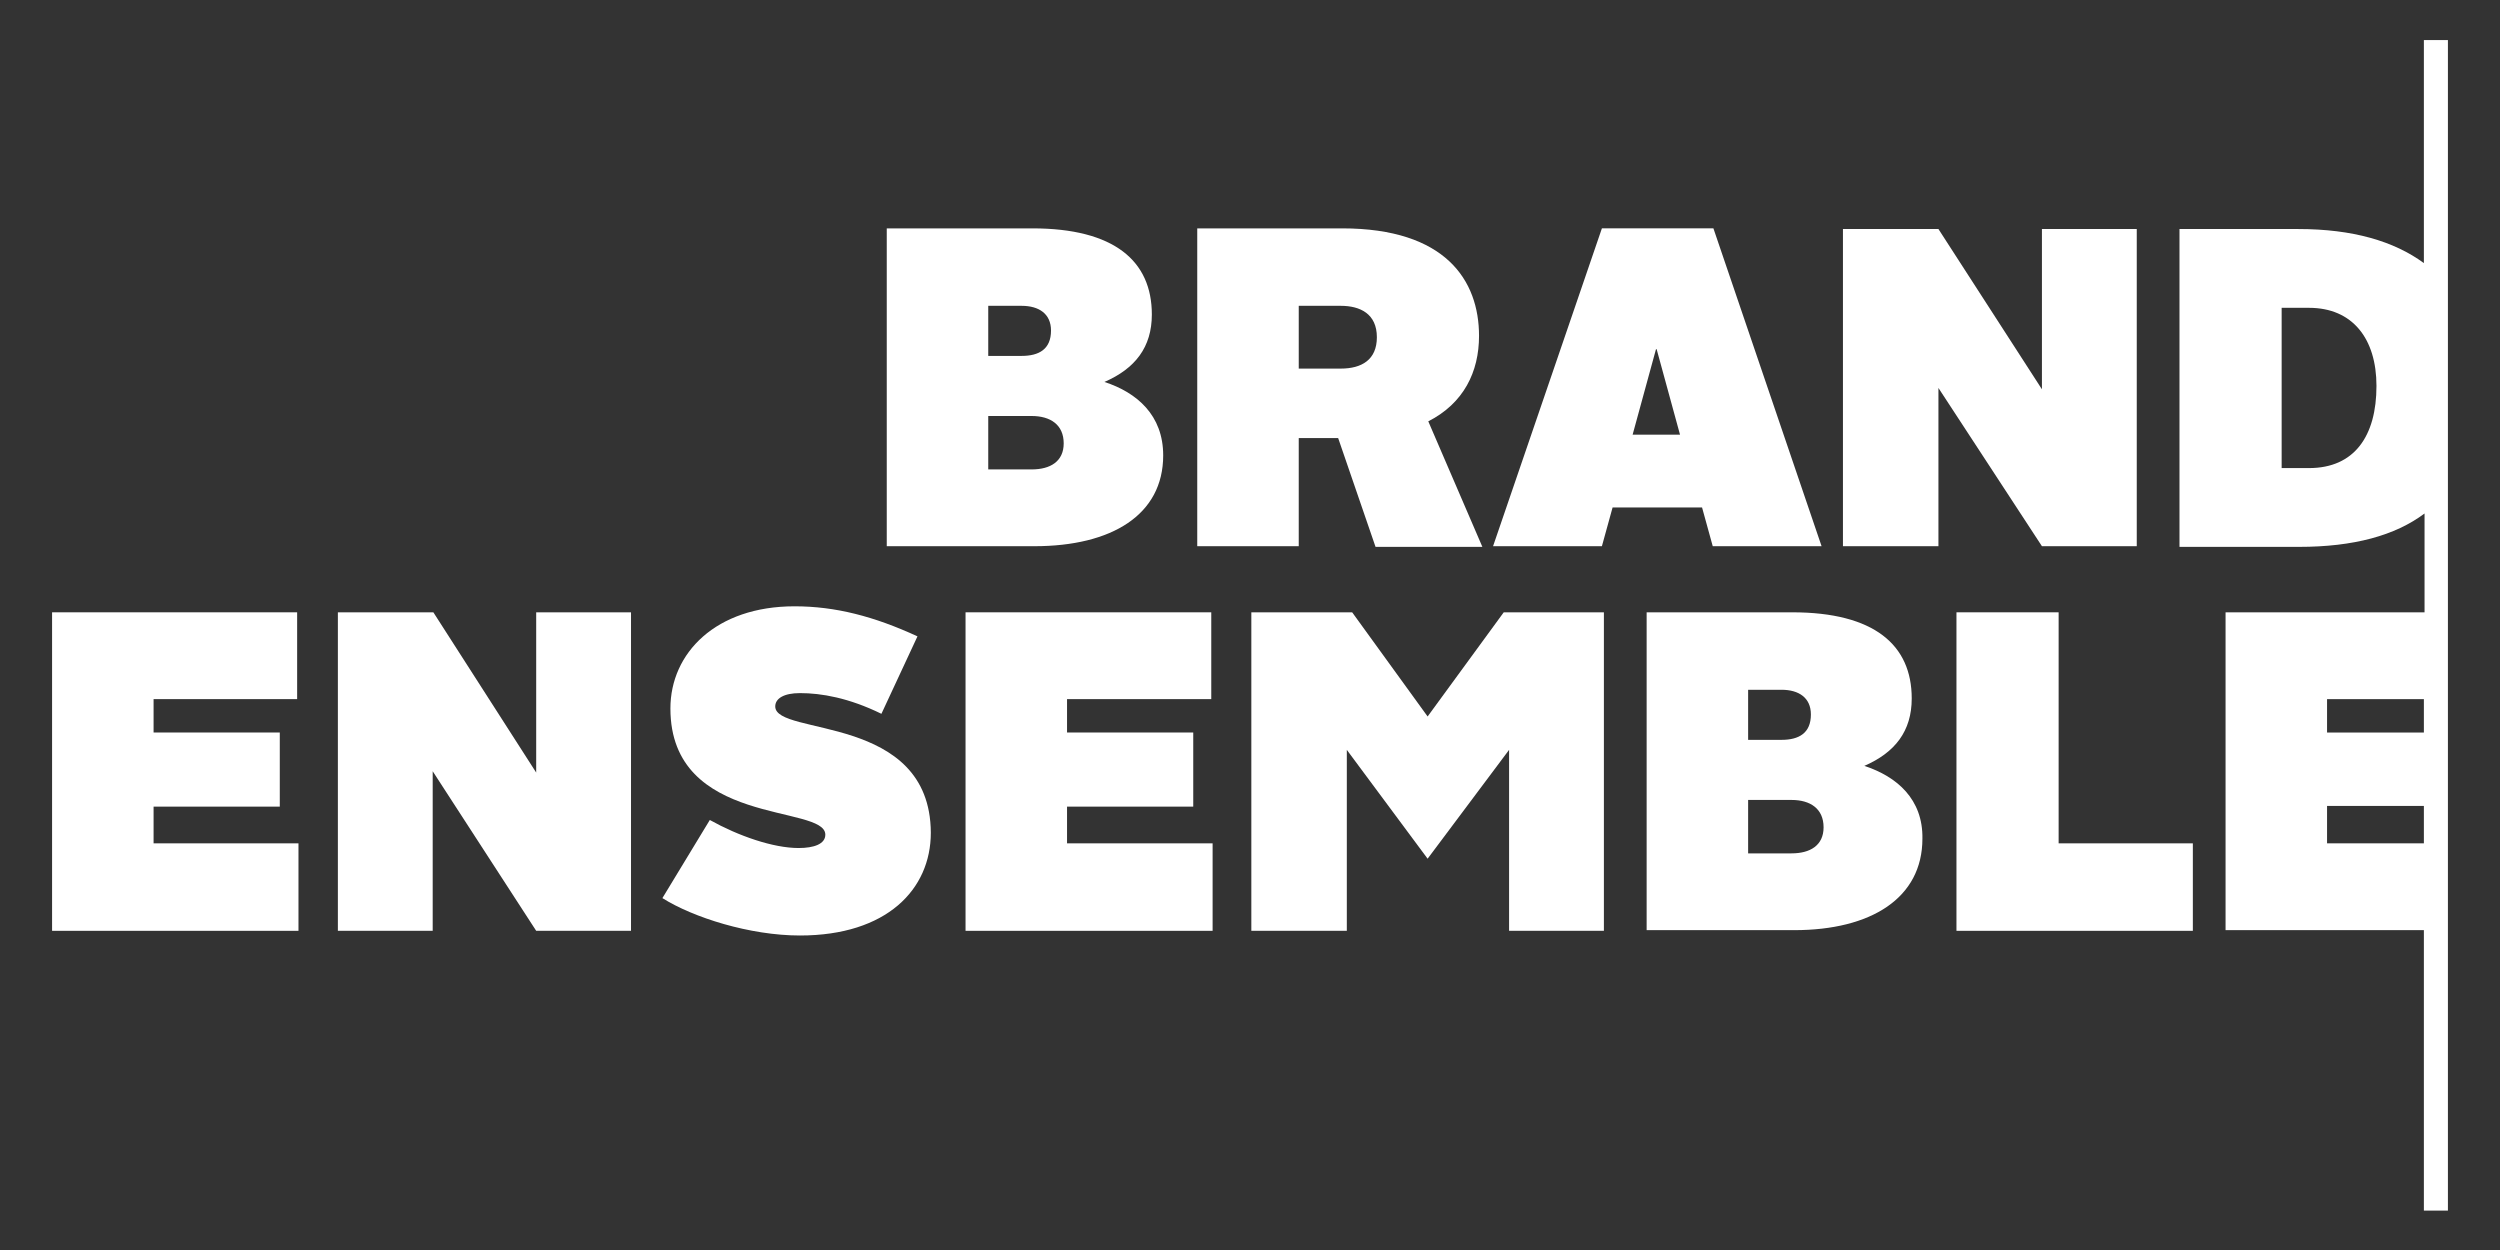
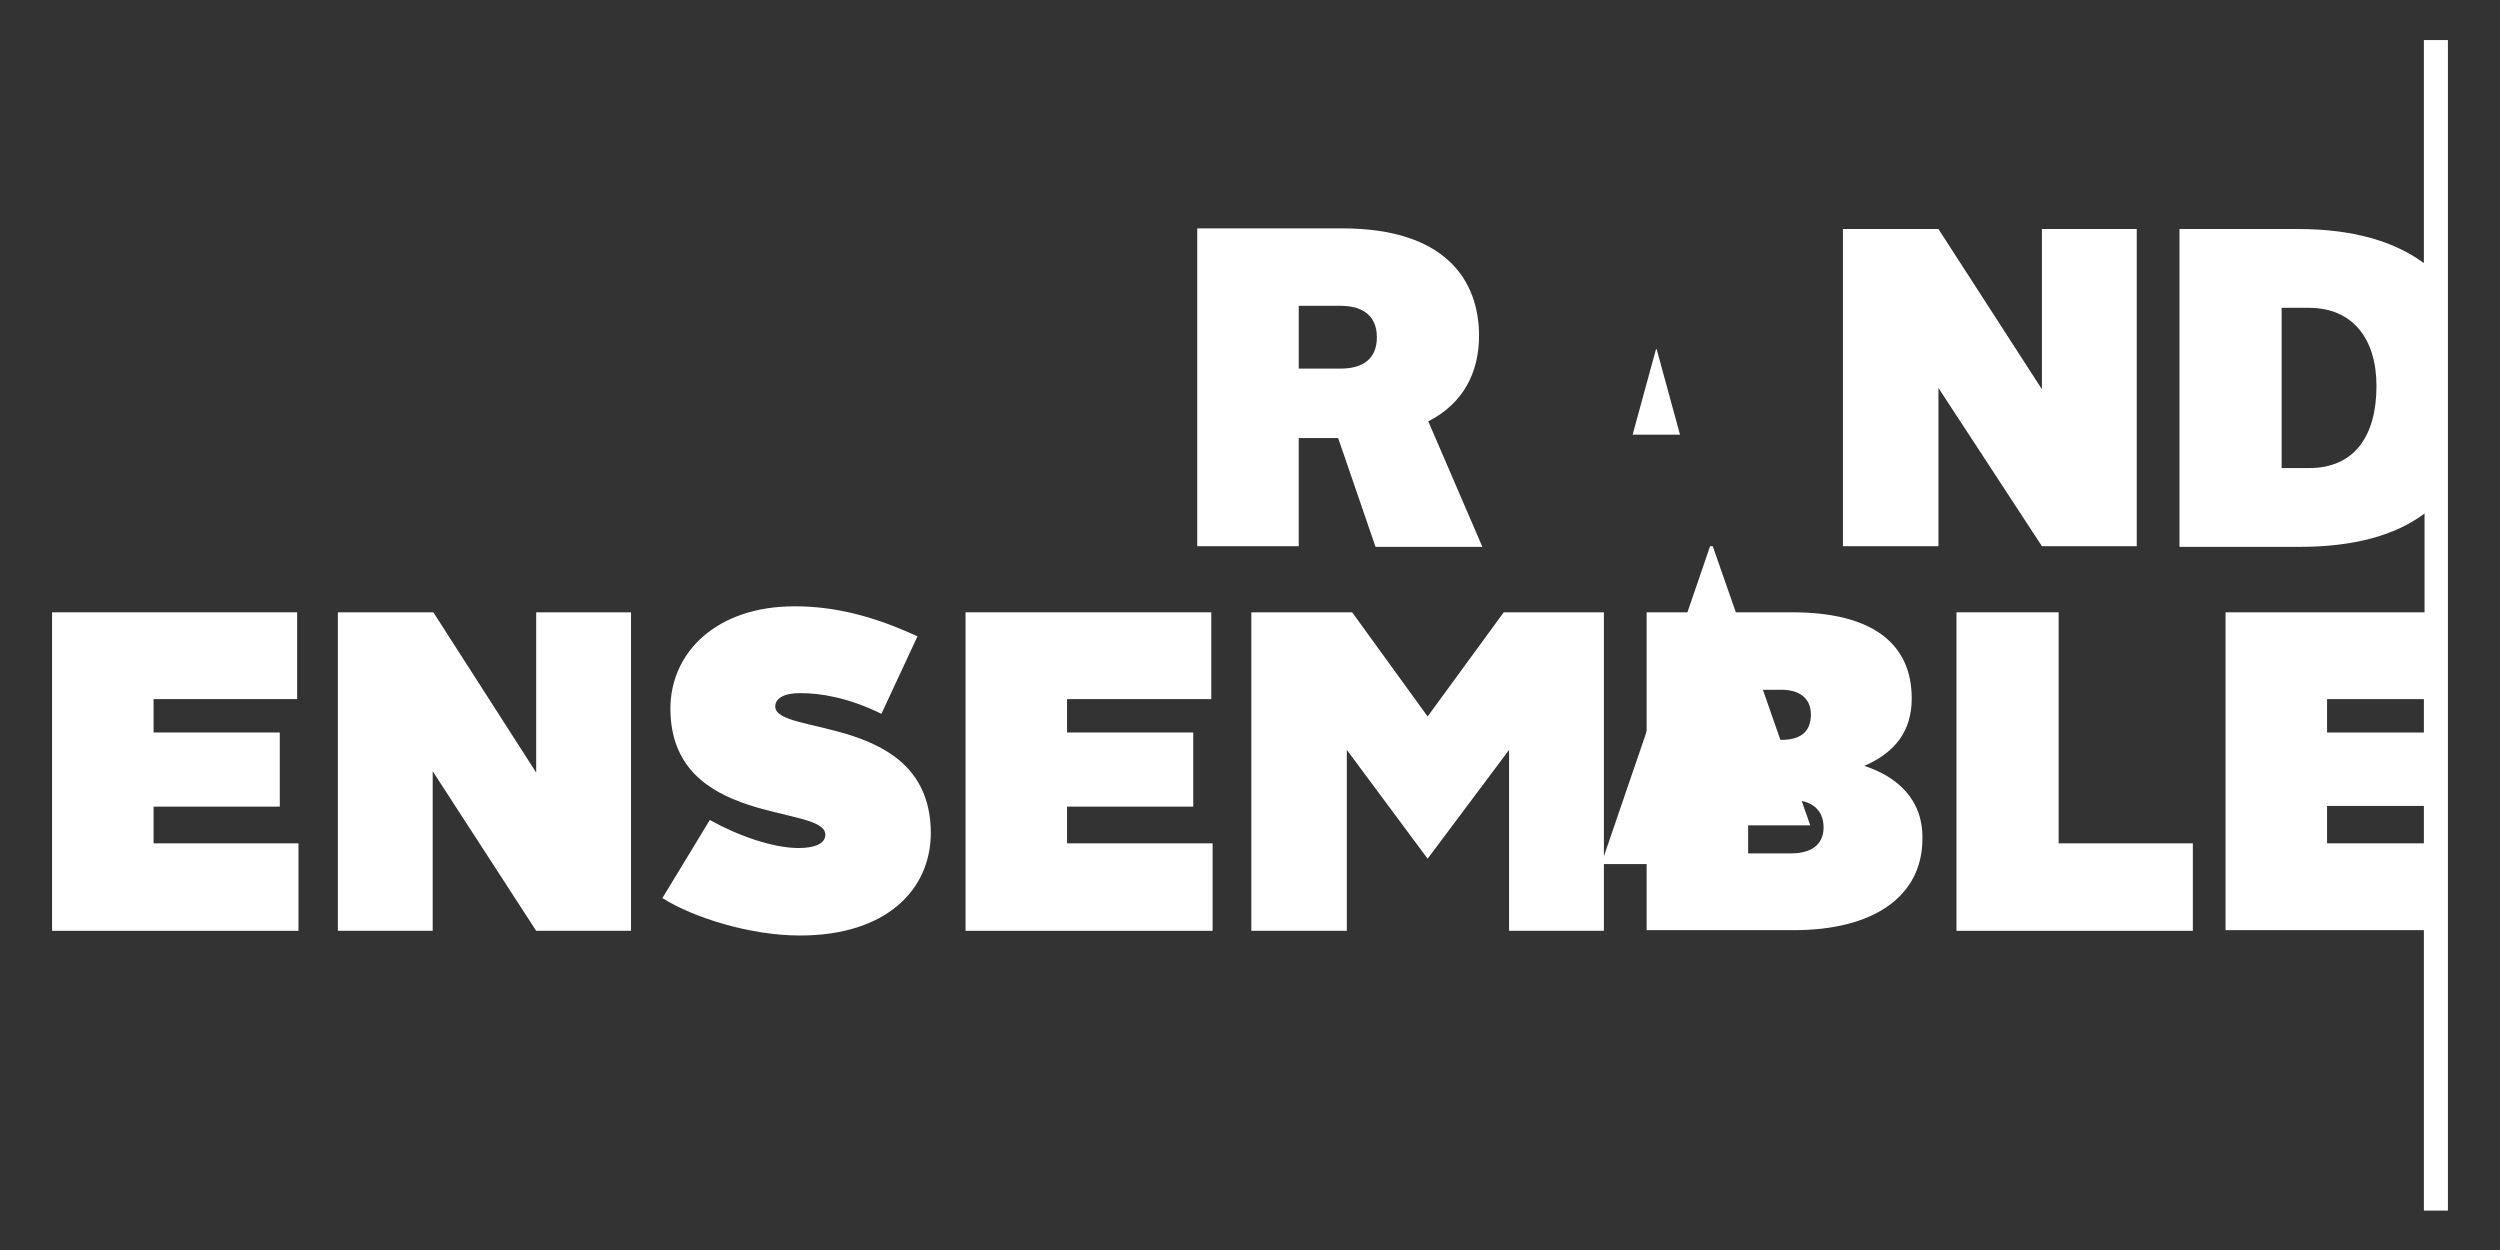
<svg xmlns="http://www.w3.org/2000/svg" version="1.1" id="Layer_1" x="0px" y="0px" viewBox="0 0 374.4 187.2" style="enable-background:new 0 0 374.4 187.2;" xml:space="preserve">
  <rect x="0" y="0" width="374.4" height="187.2" fill="#333333" stroke="none" />
  <style type="text/css">
	.st0{fill:#FFFFFF;}
</style>
-   <path class="st0" d="M174.2,68.2c0-6-3.9-9.4-8.8-11c4.6-2,7.1-5.2,7.1-10.1c0-8-5.6-12.9-17.9-12.9h-21.8v47.6h22.1  C166.5,81.8,174.2,77.1,174.2,68.2z M148,45.8h5c2.6,0,4.4,1.2,4.4,3.7c0,2.8-1.8,3.8-4.4,3.8h-5V45.8z M148,70.3v-8h6.5  c2.8,0,4.8,1.3,4.8,4.1c0,2.7-2,3.9-4.8,3.9H148z" />
  <path class="st0" d="M194.5,65.6h5.9l5.6,16.3h16l-8.1-18.8c5.3-2.7,7.6-7.4,7.6-12.8c0-8.3-5-16.1-20.5-16.1h-21.7v47.6h15.2V65.6z   M194.5,45.8h6.3c2.9,0,5.4,1.2,5.4,4.7c0,3.4-2.3,4.7-5.4,4.7h-6.3V45.8z" />
-   <path class="st0" d="M256.5,81.8h16.3l-16.2-47.6h-16.7l-16.3,47.6h16.3l1.6-5.8h13.4L256.5,81.8z M244.5,65.1l3.5-12.8h0.1  l3.5,12.8H244.5z" />
+   <path class="st0" d="M256.5,81.8h16.3h-16.7l-16.3,47.6h16.3l1.6-5.8h13.4L256.5,81.8z M244.5,65.1l3.5-12.8h0.1  l3.5,12.8H244.5z" />
  <polygon class="st0" points="320,81.8 320,34.3 305.8,34.3 305.8,58.3 290.3,34.3 276,34.3 276,81.8 290.3,81.8 290.3,58.1   305.8,81.8 " />
  <polygon class="st0" points="80.3,115.7 64.9,91.7 50.6,91.7 50.6,139.4 64.8,139.4 64.8,115.5 80.3,139.4 94.5,139.4 94.5,91.7   80.3,91.7 " />
  <path class="st0" d="M116.1,105.8c0-1.2,1.3-2,3.7-2c3.2,0,7.3,0.7,12.2,3.1l5.4-11.6c-6.5-3-12.3-4.5-18.4-4.5  c-11.8,0-18.6,7-18.6,15.3c0,17.8,23.2,14.3,23.2,18.9c0,1.4-1.7,2-4,2c-3.8,0-9-1.8-13.3-4.2l-7.1,11.7c4.6,2.9,13.1,5.6,20.6,5.6  c13,0,19.6-6.9,19.6-15.4C139.3,106.8,116.1,110.3,116.1,105.8z" />
  <polygon class="st0" points="159.8,120.8 178.7,120.8 178.7,109.7 159.8,109.7 159.8,104.7 181.4,104.7 181.4,91.7 144.6,91.7   144.6,139.4 181.6,139.4 181.6,126.3 159.8,126.3 " />
  <polygon class="st0" points="213.8,107.3 202.5,91.7 187.4,91.7 187.4,139.4 201.7,139.4 201.7,112.3 213.8,128.6 226,112.3   226,139.4 240.2,139.4 240.2,91.7 225.2,91.7 " />
  <path class="st0" d="M279.2,114.7c4.6-2,7.1-5.2,7.1-10.1c0-8-5.6-12.9-17.9-12.9h-21.8v47.6h22.1c11.5,0,19.2-4.8,19.2-13.7  C288,119.7,284.1,116.3,279.2,114.7z M261.8,103.3h5c2.6,0,4.4,1.2,4.4,3.7c0,2.8-1.8,3.8-4.4,3.8h-5V103.3z M268.3,127.8h-6.5v-8  h6.5c2.8,0,4.8,1.3,4.8,4.1C273.1,126.6,271.1,127.8,268.3,127.8z" />
  <polygon class="st0" points="308.3,91.7 293,91.7 293,139.4 328.4,139.4 328.4,126.3 308.3,126.3 " />
  <path class="st0" d="M363,6v33.4c-4.5-3.3-10.7-5.1-18.8-5.1h-17.8v47.6h17.9c8.2,0,14.4-1.7,18.8-5v14.8h-29.8v47.6H363v42h3.6V6  H363z M345.8,70.1h-4.1v-24h4.1c6.5,0,10.1,4.6,10.1,11.7C355.9,65.3,352.6,70.1,345.8,70.1z M348.5,104.7H363v5h-14.5V104.7z   M348.5,126.3v-5.6H363v5.6H348.5z" />
  <polygon class="st0" points="23,120.8 41.9,120.8 41.9,109.7 23,109.7 23,104.7 44.5,104.7 44.5,91.7 7.8,91.7 7.8,139.4   44.7,139.4 44.7,126.3 23,126.3 " />
</svg>